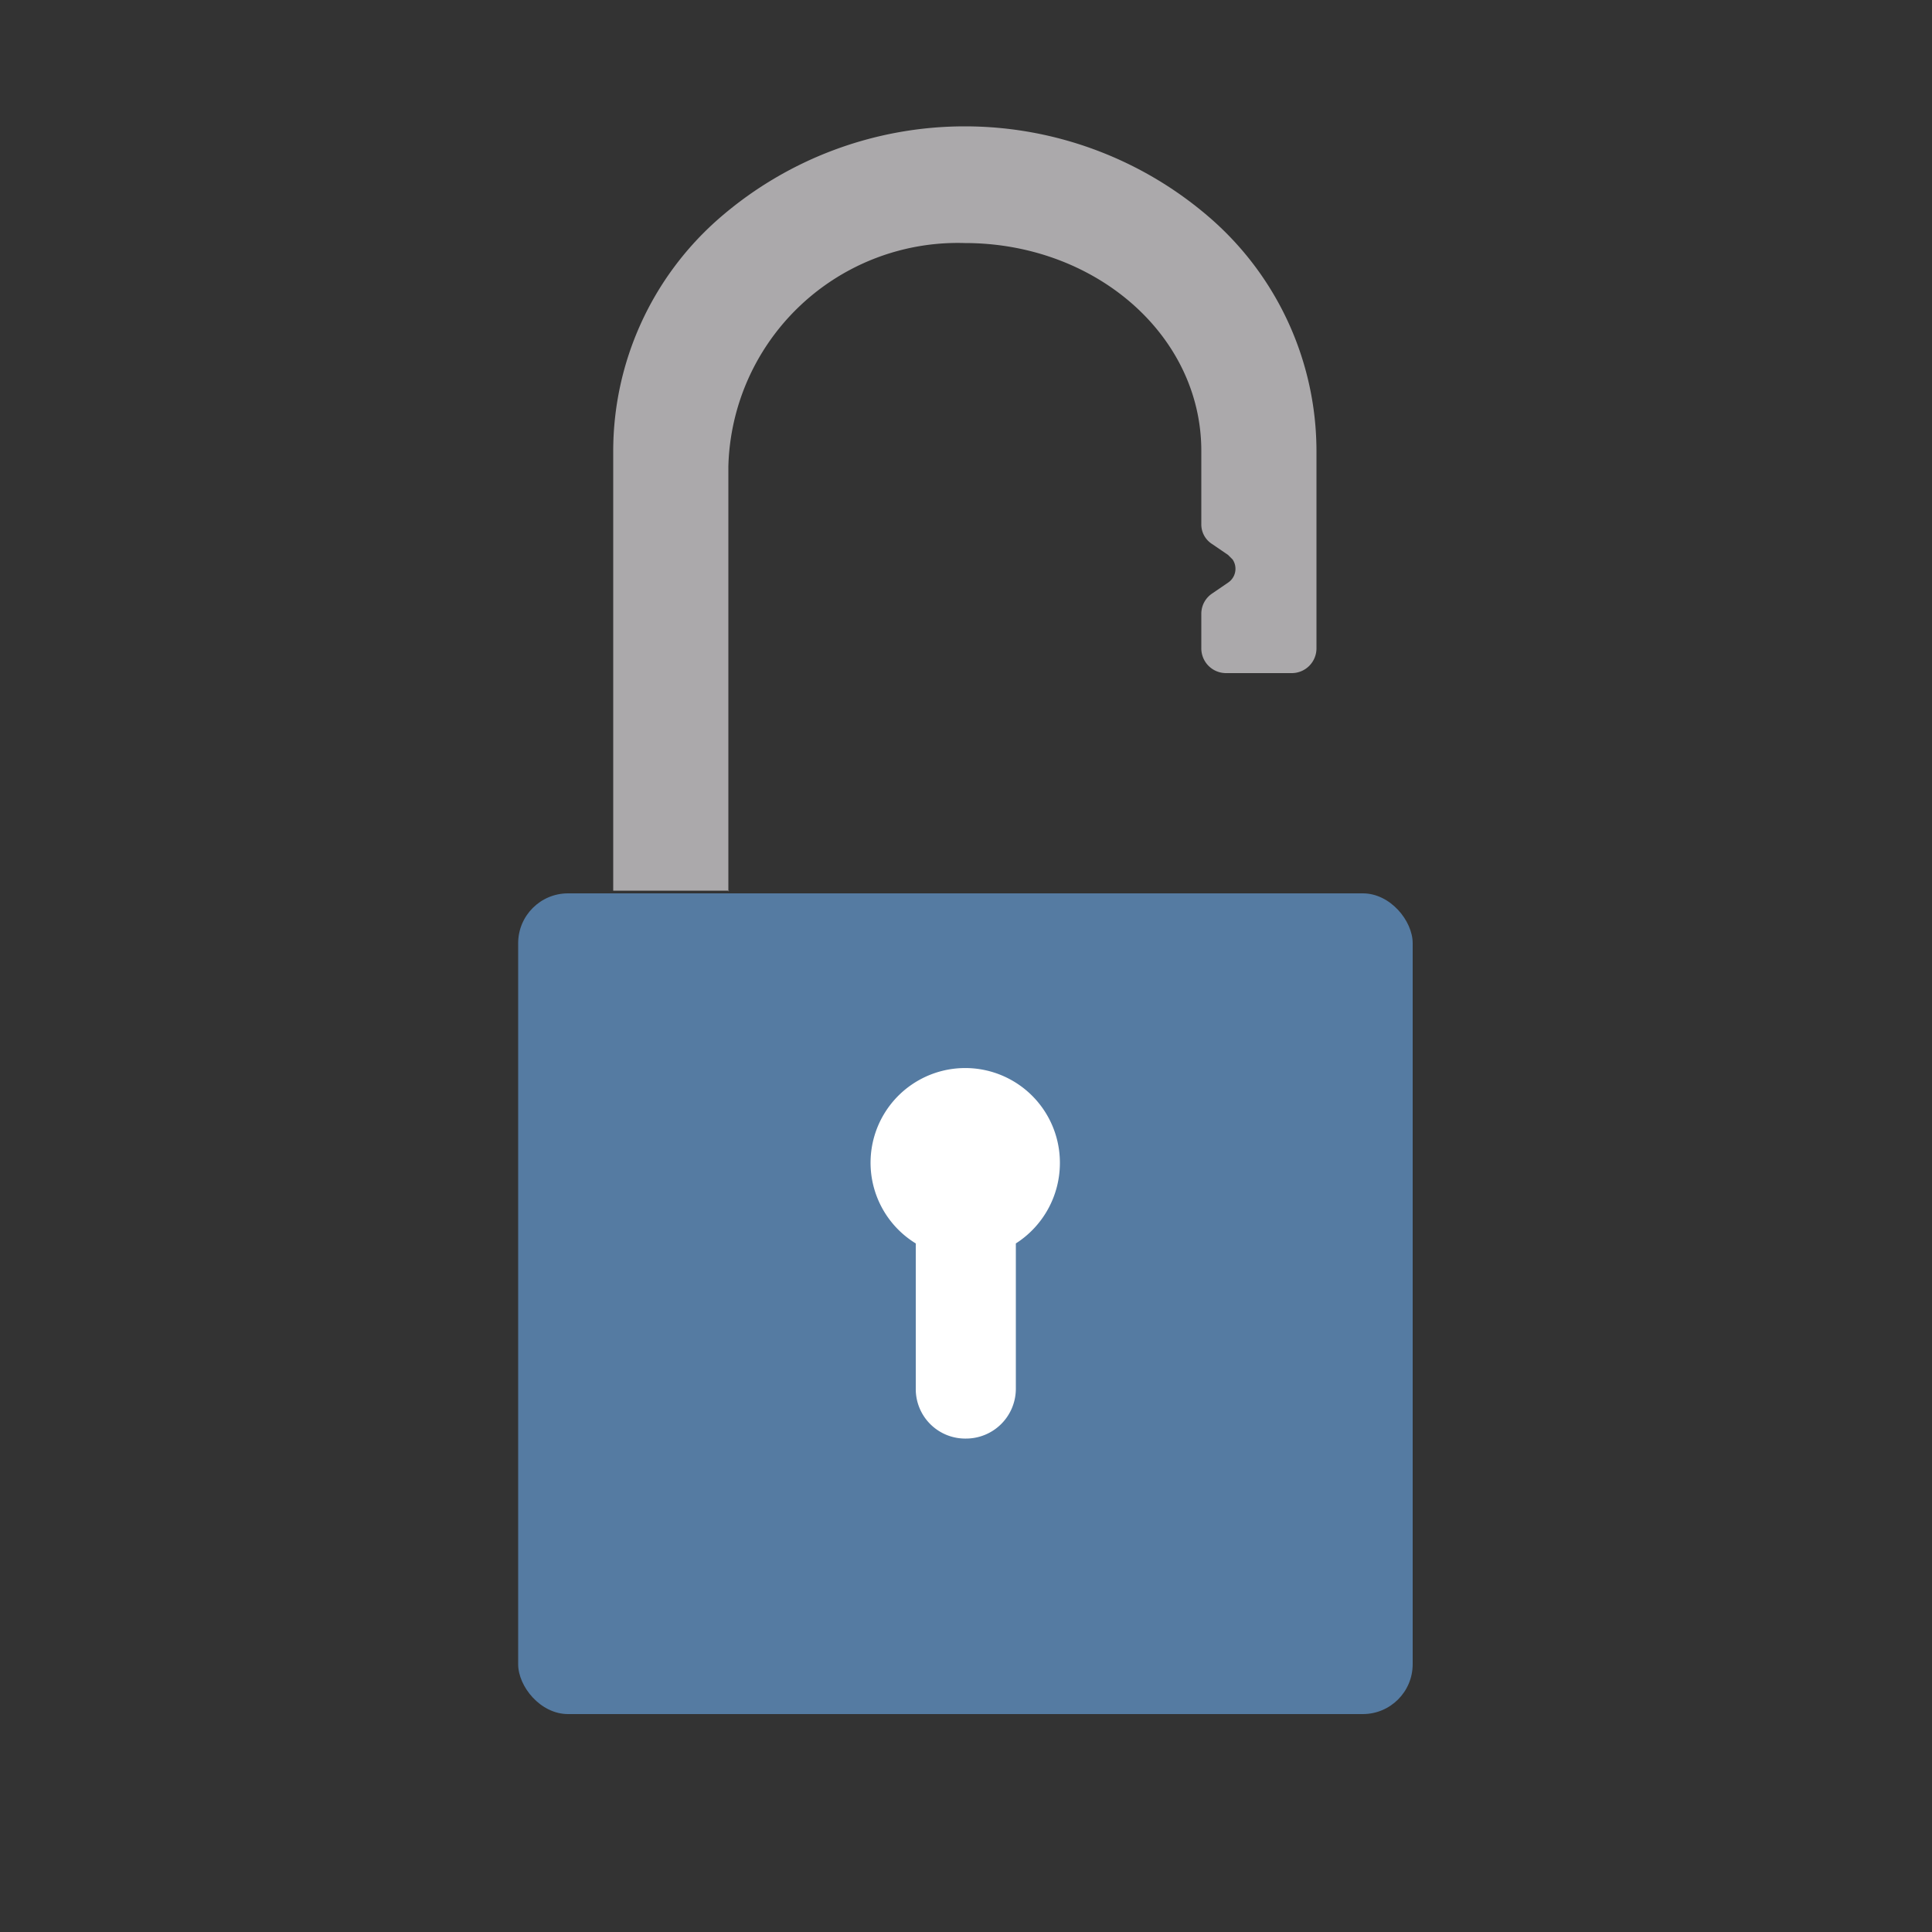
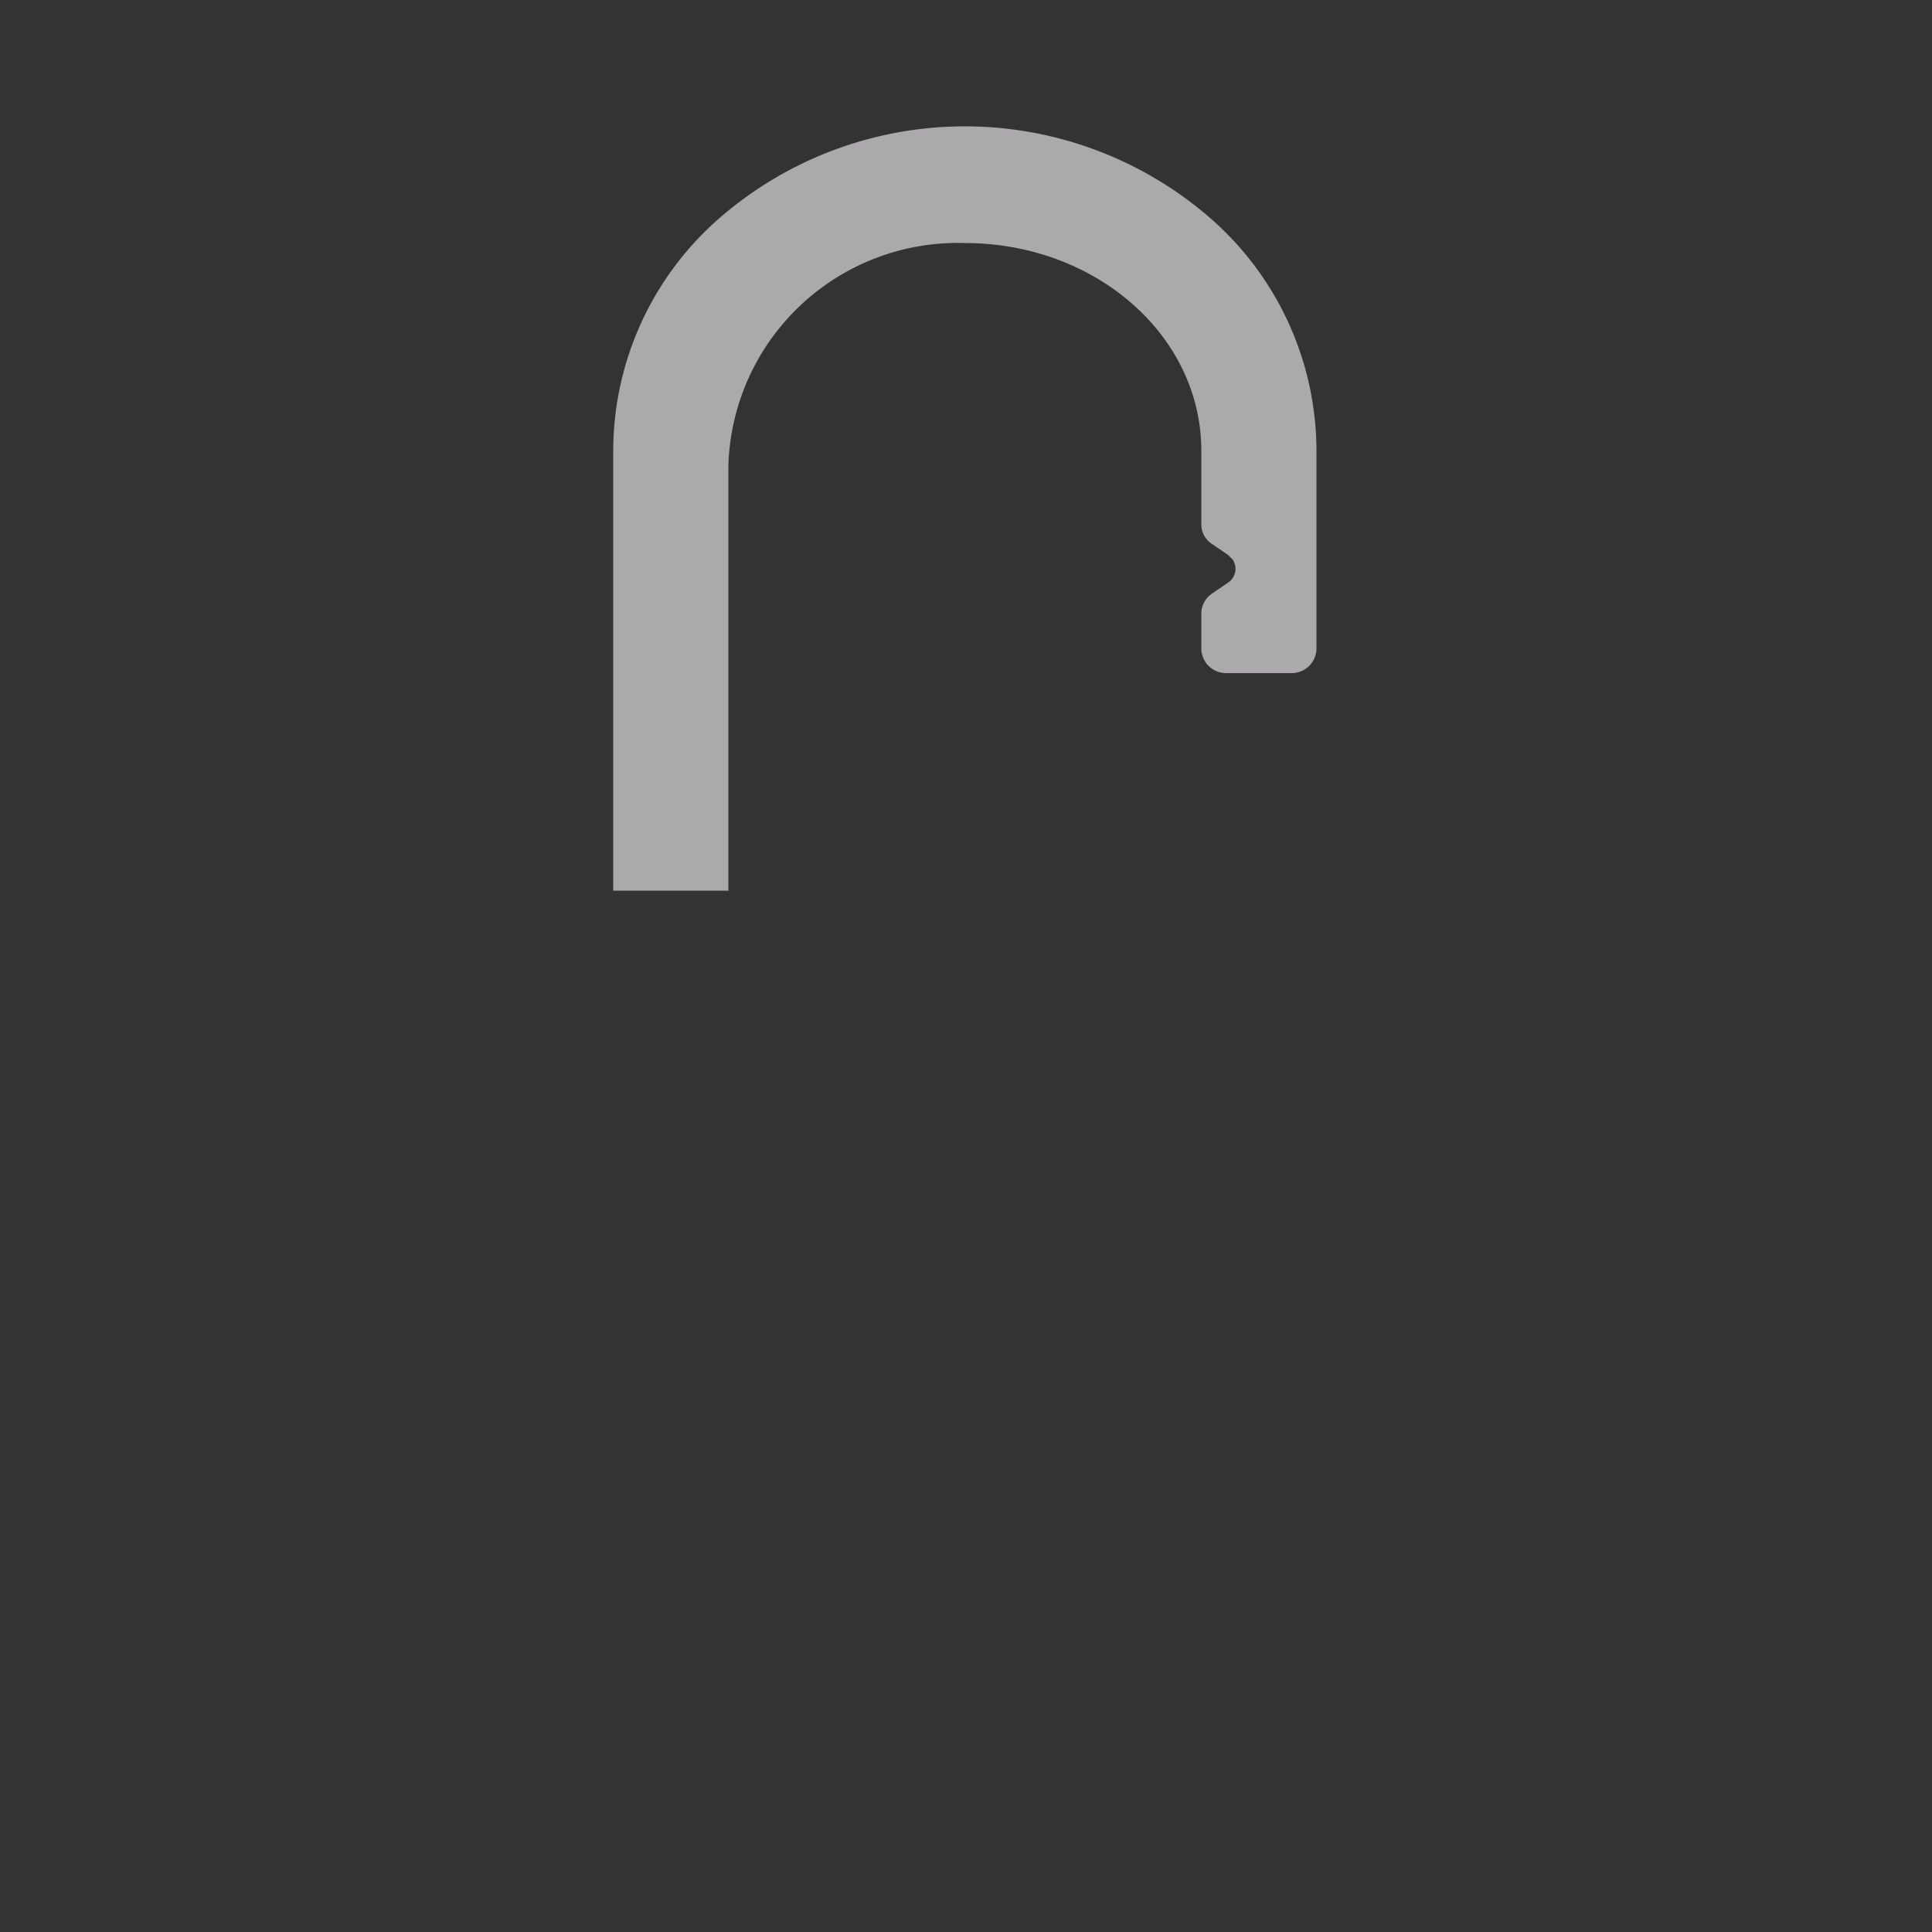
<svg xmlns="http://www.w3.org/2000/svg" id="Alternative_Credit" data-name="Alternative Credit" width="50" height="50" viewBox="0 0 50 50">
  <rect x="0" y="0" width="50" height="50" fill="#333333" stroke="none" />
  <defs>
    <style>.cls-1{fill:#557ba2;}.cls-2{fill:#aba9ab;}.cls-3{fill:#fff;}</style>
  </defs>
-   <rect id="Rectangle_1265" data-name="Rectangle 1265" class="cls-1" x="13.41" y="23.12" width="23.15" height="21.24" rx="1.29" />
  <g id="Group_3367" data-name="Group 3367">
    <path id="Path_6880" data-name="Path 6880" class="cls-2" d="M18.87,23.05h-3V11.67a8,8,0,0,1,2.72-6,9.68,9.68,0,0,1,12.76,0,8,8,0,0,1,2.72,6v5.1a.64.64,0,0,1-.64.65h-1.7a.64.64,0,0,1-.64-.65h0v-.88a.63.63,0,0,1,.28-.53l.41-.28a.43.43,0,0,0,.12-.6l-.12-.12-.41-.28a.6.6,0,0,1-.28-.52V11.67c0-3-2.75-5.38-6.12-5.38a5.94,5.94,0,0,0-6.12,5.78v11Z" />
  </g>
-   <path id="Path_6881" data-name="Path 6881" class="cls-3" d="M27.43,30.09a2.45,2.45,0,1,0-3.73,2.09v3.76A1.28,1.28,0,0,0,25,37.23h0a1.29,1.29,0,0,0,1.29-1.29V32.18A2.47,2.47,0,0,0,27.43,30.09Z" />
</svg>